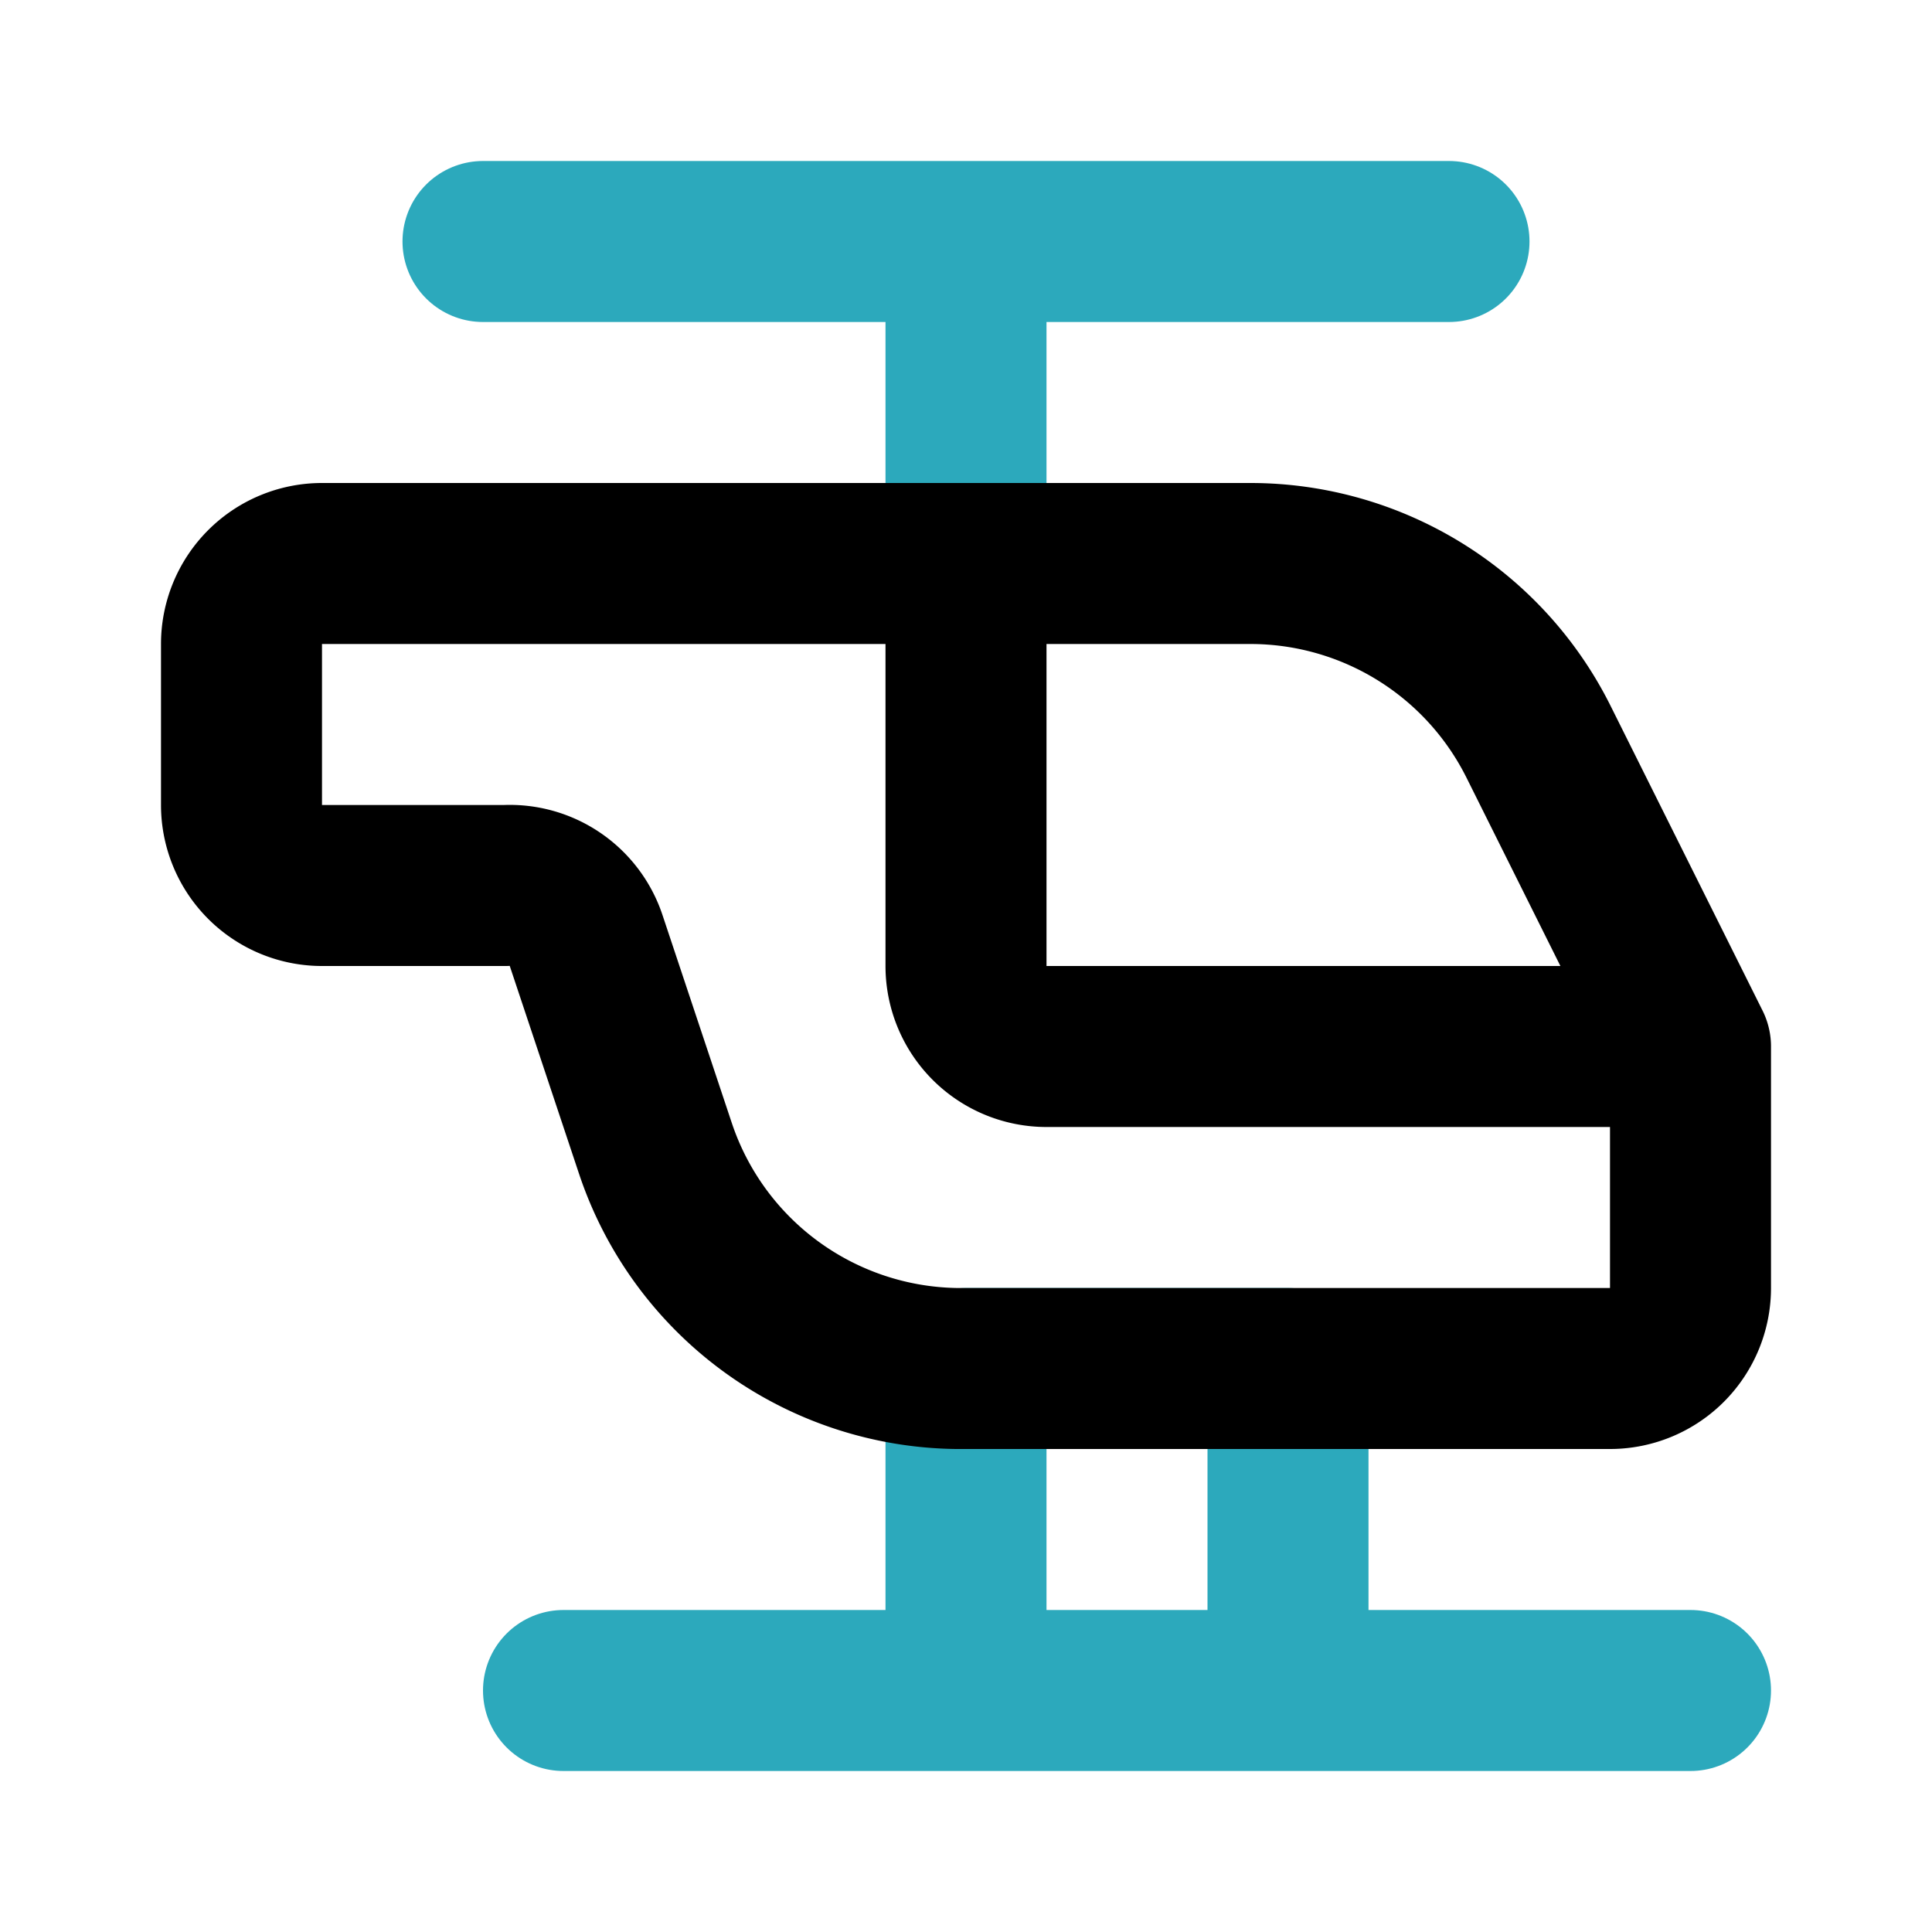
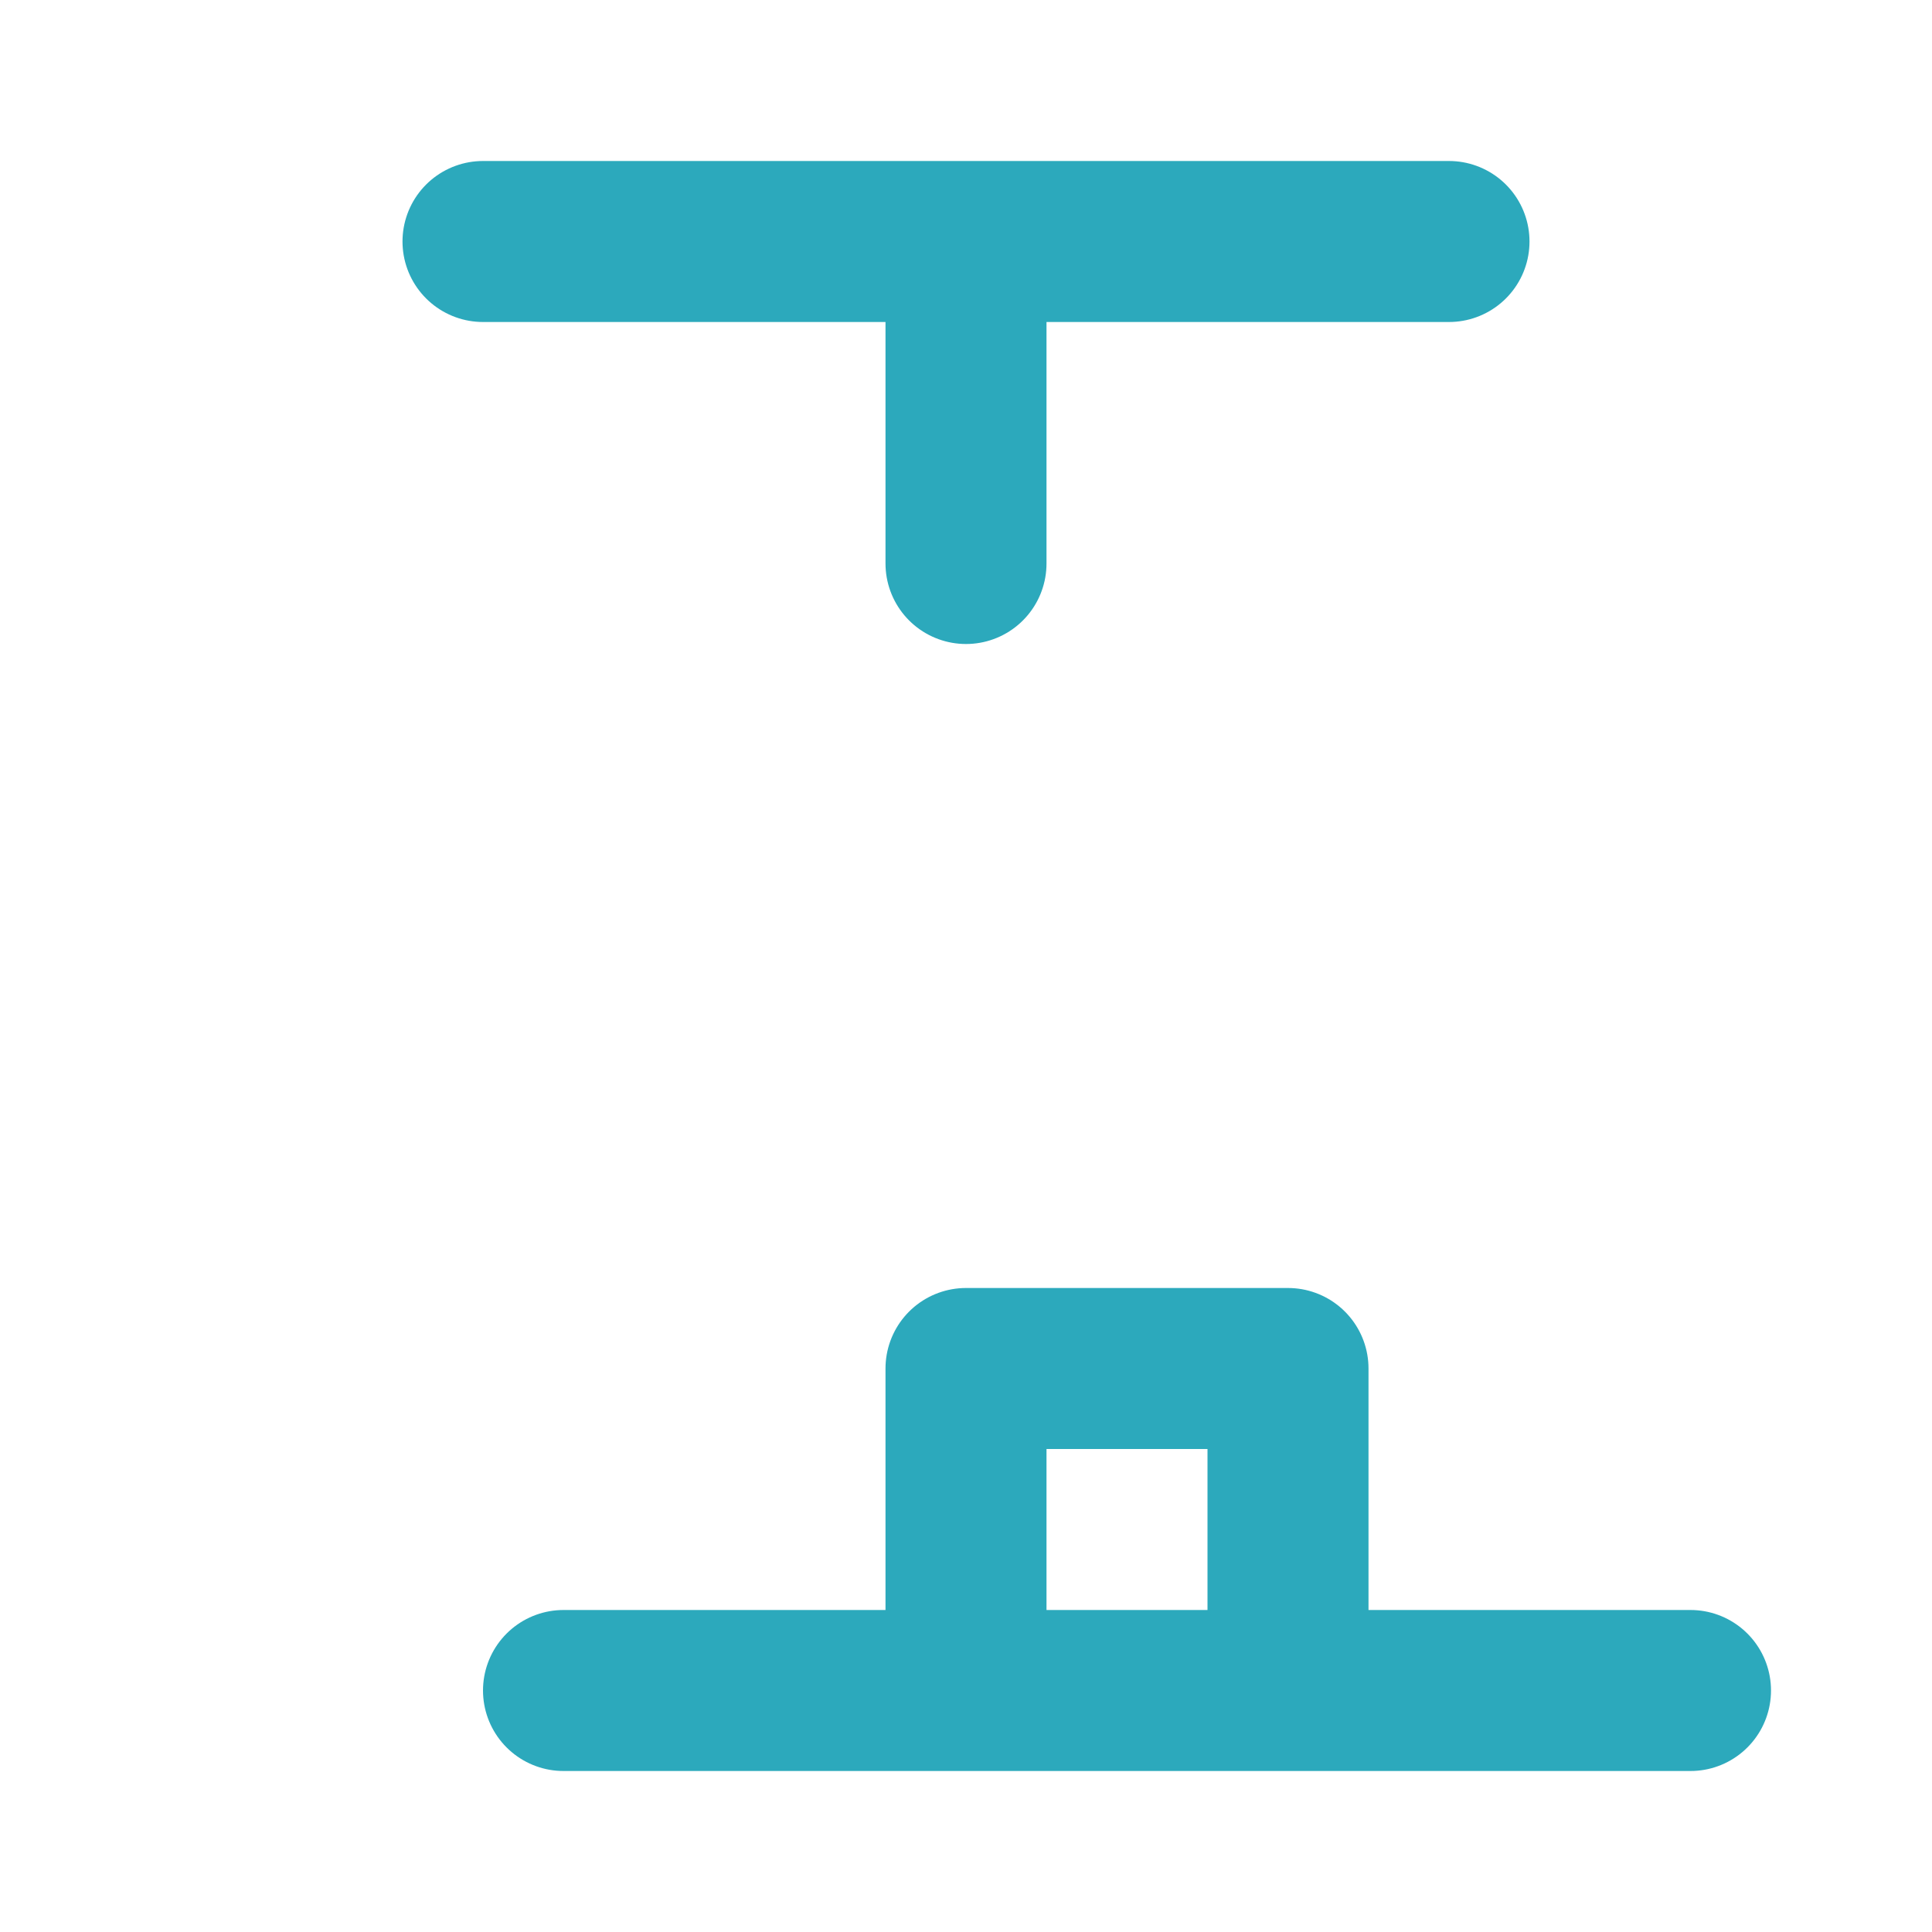
<svg xmlns="http://www.w3.org/2000/svg" fill="#000000" width="800px" height="800px" viewBox="0 0 24 24" id="helicopter" data-name="Line Color" class="icon line-color">
  <path id="secondary" d="M6,3H18M7,21H21M12,3V7m4,10H12v4h4Z" style="fill: none; stroke: rgb(44, 169, 188); stroke-linecap: round; stroke-linejoin: round; stroke-width: 2;" />
-   <path id="primary" d="M12,7v5a1,1,0,0,0,1,1h7.93" style="fill: none; stroke: rgb(0, 0, 0); stroke-linecap: round; stroke-linejoin: round; stroke-width: 2;" />
-   <path id="primary-2" data-name="primary" d="M3,8v2a1,1,0,0,0,1,1H6.28a1,1,0,0,1,1,.68l.86,2.58A4,4,0,0,0,11.88,17H20a1,1,0,0,0,1-1V13L19.11,9.21A4,4,0,0,0,15.53,7H4A1,1,0,0,0,3,8Z" style="fill: none; stroke: rgb(0, 0, 0); stroke-linecap: round; stroke-linejoin: round; stroke-width: 2;" />
</svg>